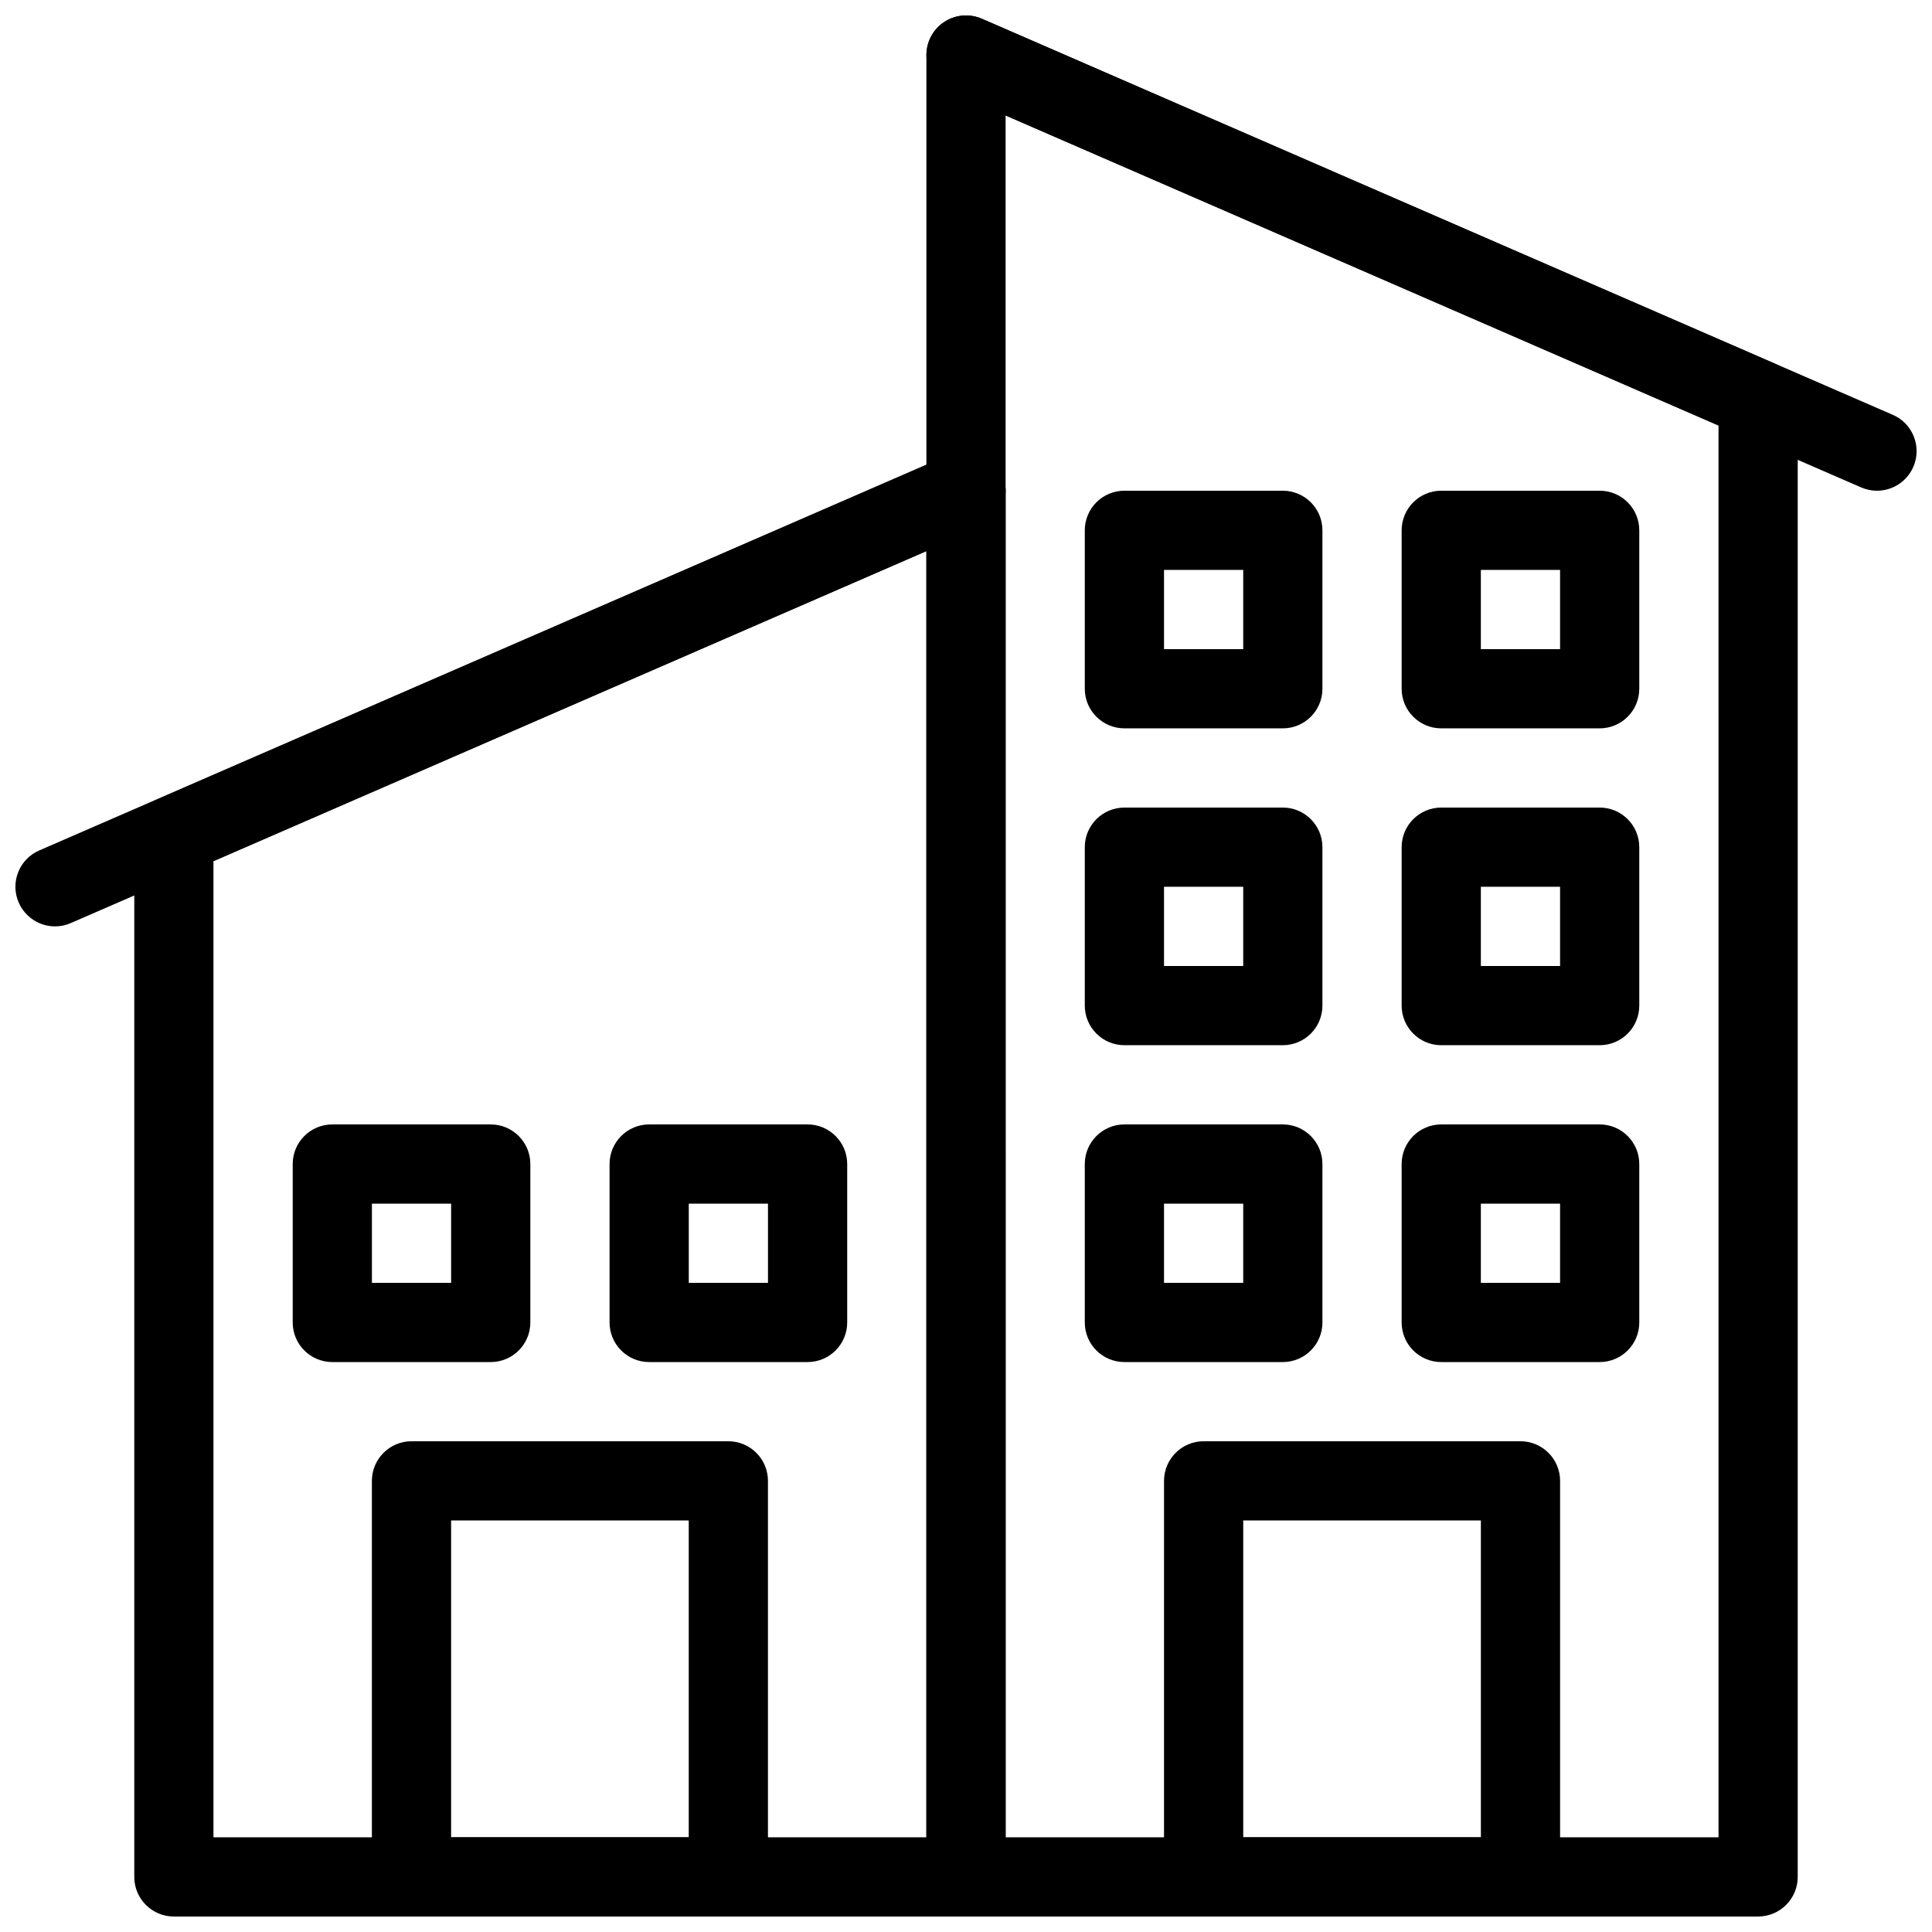
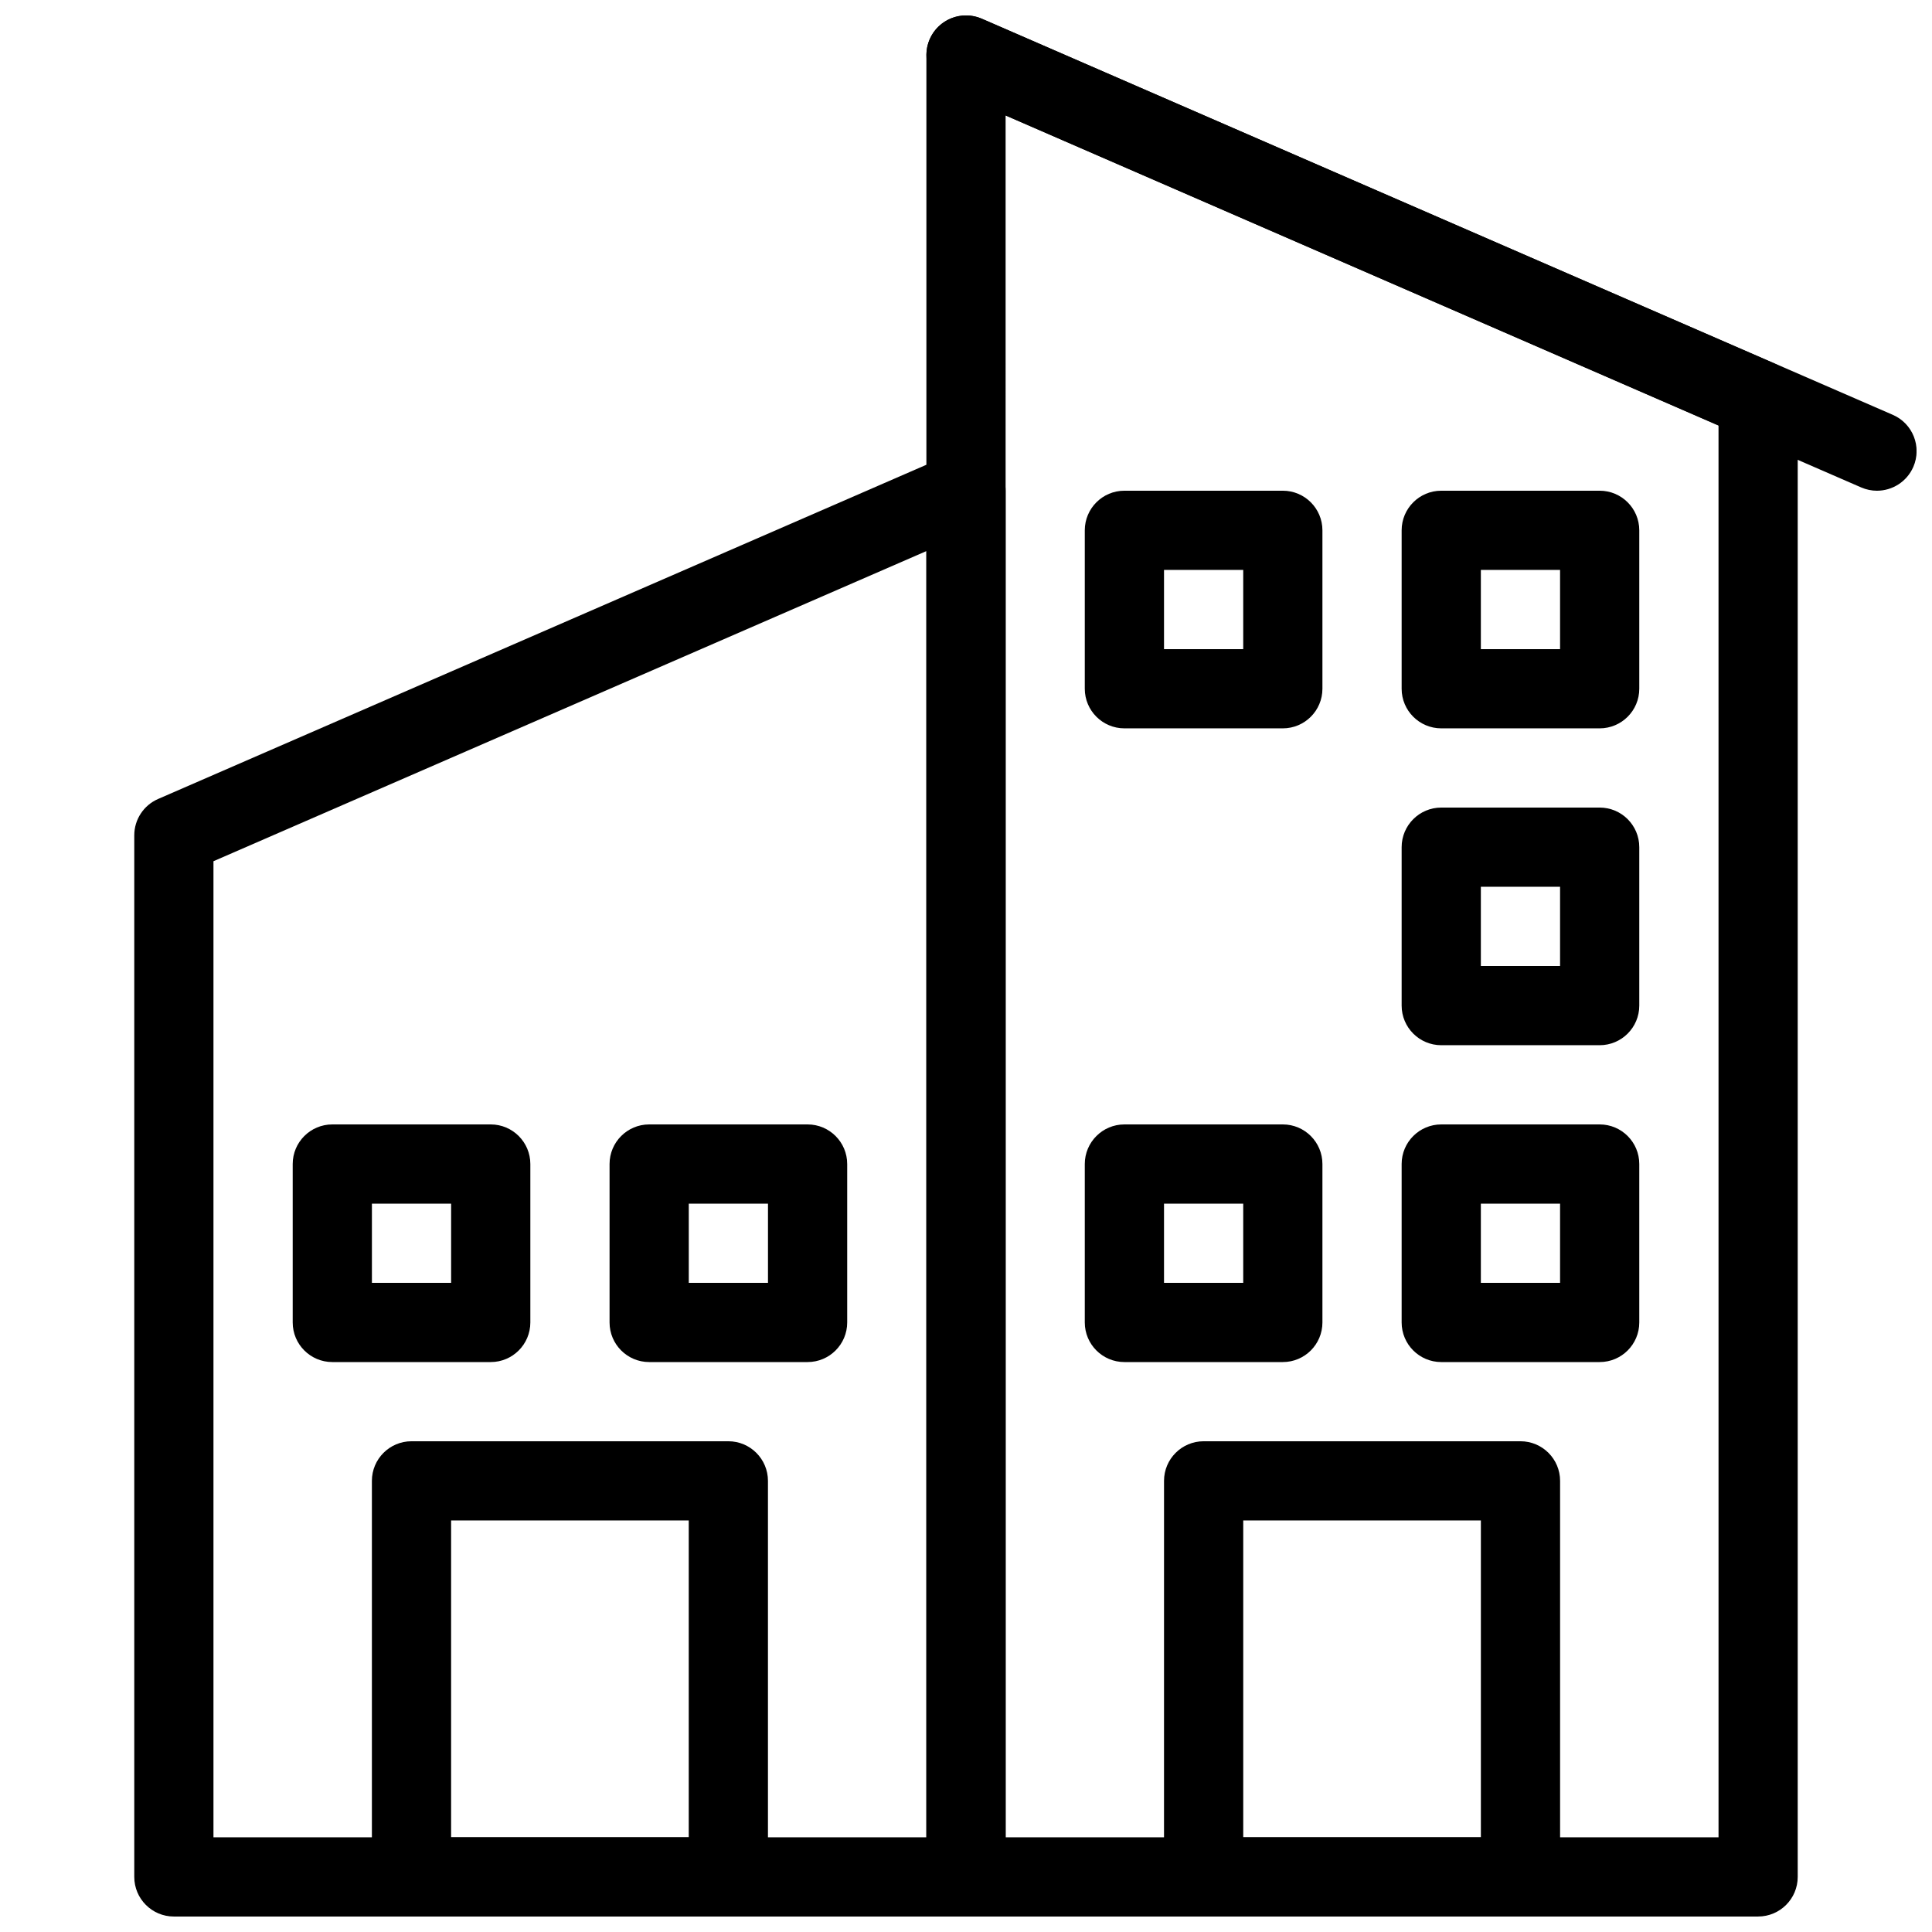
<svg xmlns="http://www.w3.org/2000/svg" width="800px" height="800px" version="1.1" viewBox="144 144 512 512">
  <defs>
    <clipPath id="f">
      <path d="m389 148.09h262.9v126.91h-262.9z" />
    </clipPath>
    <clipPath id="e">
      <path d="m148.09 263h262.91v127h-262.91z" />
    </clipPath>
    <clipPath id="d">
      <path d="m389 148.09h232v503.81h-232z" />
    </clipPath>
    <clipPath id="c">
      <path d="m179 263h232v388.9h-232z" />
    </clipPath>
    <clipPath id="b">
      <path d="m452 525h106v126.9h-106z" />
    </clipPath>
    <clipPath id="a">
      <path d="m242 525h106v126.9h-106z" />
    </clipPath>
  </defs>
  <g clip-path="url(#f)">
    <path d="m641.41 274.05c-1.395 0-2.812-0.285-4.168-0.871l-241.42-104.96c-5.312-2.309-7.746-8.5-5.438-13.812 2.297-5.32 8.492-7.758 13.812-5.438l241.4 104.96c5.32 2.297 7.766 8.48 5.457 13.801-1.73 3.957-5.594 6.32-9.645 6.32z" />
  </g>
  <g clip-path="url(#e)">
-     <path d="m158.59 389.5c-4.062 0-7.914-2.371-9.637-6.328-2.309-5.32 0.137-11.504 5.457-13.801l241.4-104.96c5.312-2.32 11.492 0.117 13.812 5.438 2.309 5.312-0.125 11.504-5.438 13.812l-241.42 104.96c-1.363 0.605-2.781 0.879-4.176 0.879z" />
-   </g>
+     </g>
  <g clip-path="url(#d)">
    <path d="m609.92 651.9h-209.92c-5.793 0-10.496-4.703-10.496-10.496v-482.82c0-3.539 1.785-6.832 4.746-8.773 2.969-1.941 6.695-2.258 9.941-0.852l209.92 91.316c3.824 1.668 6.301 5.445 6.301 9.625v391.5c0 5.793-4.699 10.496-10.496 10.496zm-199.42-20.992h188.93l-0.004-374.13-188.93-82.184z" />
  </g>
  <g clip-path="url(#c)">
    <path d="m400 651.9h-209.92c-5.793 0-10.496-4.703-10.496-10.496v-276.04c0-4.176 2.477-7.957 6.309-9.625l209.92-91.316c3.242-1.418 6.981-1.09 9.941 0.852 2.957 1.941 4.742 5.234 4.742 8.773v367.36c0 5.793-4.703 10.496-10.496 10.496zm-199.43-20.992h188.93v-340.86l-188.93 82.184z" />
  </g>
  <g clip-path="url(#b)">
    <path d="m546.94 651.9h-83.969c-5.793 0-10.496-4.703-10.496-10.496l0.004-104.96c0-5.793 4.703-10.496 10.496-10.496h83.969c5.793 0 10.496 4.703 10.496 10.496v104.96c-0.004 5.793-4.703 10.496-10.5 10.496zm-73.469-20.992h62.977v-83.969h-62.977z" />
  </g>
  <g clip-path="url(#a)">
    <path d="m337.02 651.9h-83.969c-5.793 0-10.496-4.703-10.496-10.496v-104.96c0-5.793 4.703-10.496 10.496-10.496h83.969c5.793 0 10.496 4.703 10.496 10.496v104.96c0 5.793-4.703 10.496-10.496 10.496zm-73.473-20.992h62.977v-83.969h-62.977z" />
  </g>
  <path d="m483.96 504.96h-41.984c-5.793 0-10.496-4.703-10.496-10.496v-41.984c0-5.793 4.703-10.496 10.496-10.496h41.984c5.793 0 10.496 4.703 10.496 10.496v41.984c0 5.797-4.699 10.496-10.496 10.496zm-31.484-20.992h20.992v-20.992h-20.992z" />
  <path d="m567.93 504.96h-41.984c-5.793 0-10.496-4.703-10.496-10.496v-41.984c0-5.793 4.703-10.496 10.496-10.496h41.984c5.793 0 10.496 4.703 10.496 10.496v41.984c0 5.797-4.699 10.496-10.496 10.496zm-31.488-20.992h20.992v-20.992h-20.992z" />
  <path d="m274.05 504.96h-41.984c-5.793 0-10.496-4.703-10.496-10.496v-41.984c0-5.793 4.703-10.496 10.496-10.496h41.984c5.793 0 10.496 4.703 10.496 10.496v41.984c0 5.797-4.703 10.496-10.496 10.496zm-31.488-20.992h20.992v-20.992l-20.992 0.004z" />
  <path d="m358.02 504.96h-41.984c-5.793 0-10.496-4.703-10.496-10.496v-41.984c0-5.793 4.703-10.496 10.496-10.496h41.984c5.793 0 10.496 4.703 10.496 10.496v41.984c0 5.797-4.703 10.496-10.496 10.496zm-31.488-20.992h20.992v-20.992h-20.992z" />
-   <path d="m483.96 420.99h-41.984c-5.793 0-10.496-4.703-10.496-10.496v-41.984c0-5.793 4.703-10.496 10.496-10.496h41.984c5.793 0 10.496 4.703 10.496 10.496v41.984c0 5.793-4.699 10.496-10.496 10.496zm-31.484-20.992h20.992v-20.992h-20.992z" />
  <path d="m567.93 420.99h-41.984c-5.793 0-10.496-4.703-10.496-10.496v-41.984c0-5.793 4.703-10.496 10.496-10.496h41.984c5.793 0 10.496 4.703 10.496 10.496v41.984c0 5.793-4.699 10.496-10.496 10.496zm-31.488-20.992h20.992v-20.992h-20.992z" />
  <path d="m483.96 337.02h-41.984c-5.793 0-10.496-4.703-10.496-10.496v-41.984c0-5.793 4.703-10.496 10.496-10.496h41.984c5.793 0 10.496 4.703 10.496 10.496v41.984c0 5.793-4.699 10.496-10.496 10.496zm-31.484-20.992h20.992v-20.992h-20.992z" />
  <path d="m567.93 337.02h-41.984c-5.793 0-10.496-4.703-10.496-10.496v-41.984c0-5.793 4.703-10.496 10.496-10.496h41.984c5.793 0 10.496 4.703 10.496 10.496v41.984c0 5.793-4.699 10.496-10.496 10.496zm-31.488-20.992h20.992v-20.992h-20.992z" />
</svg>